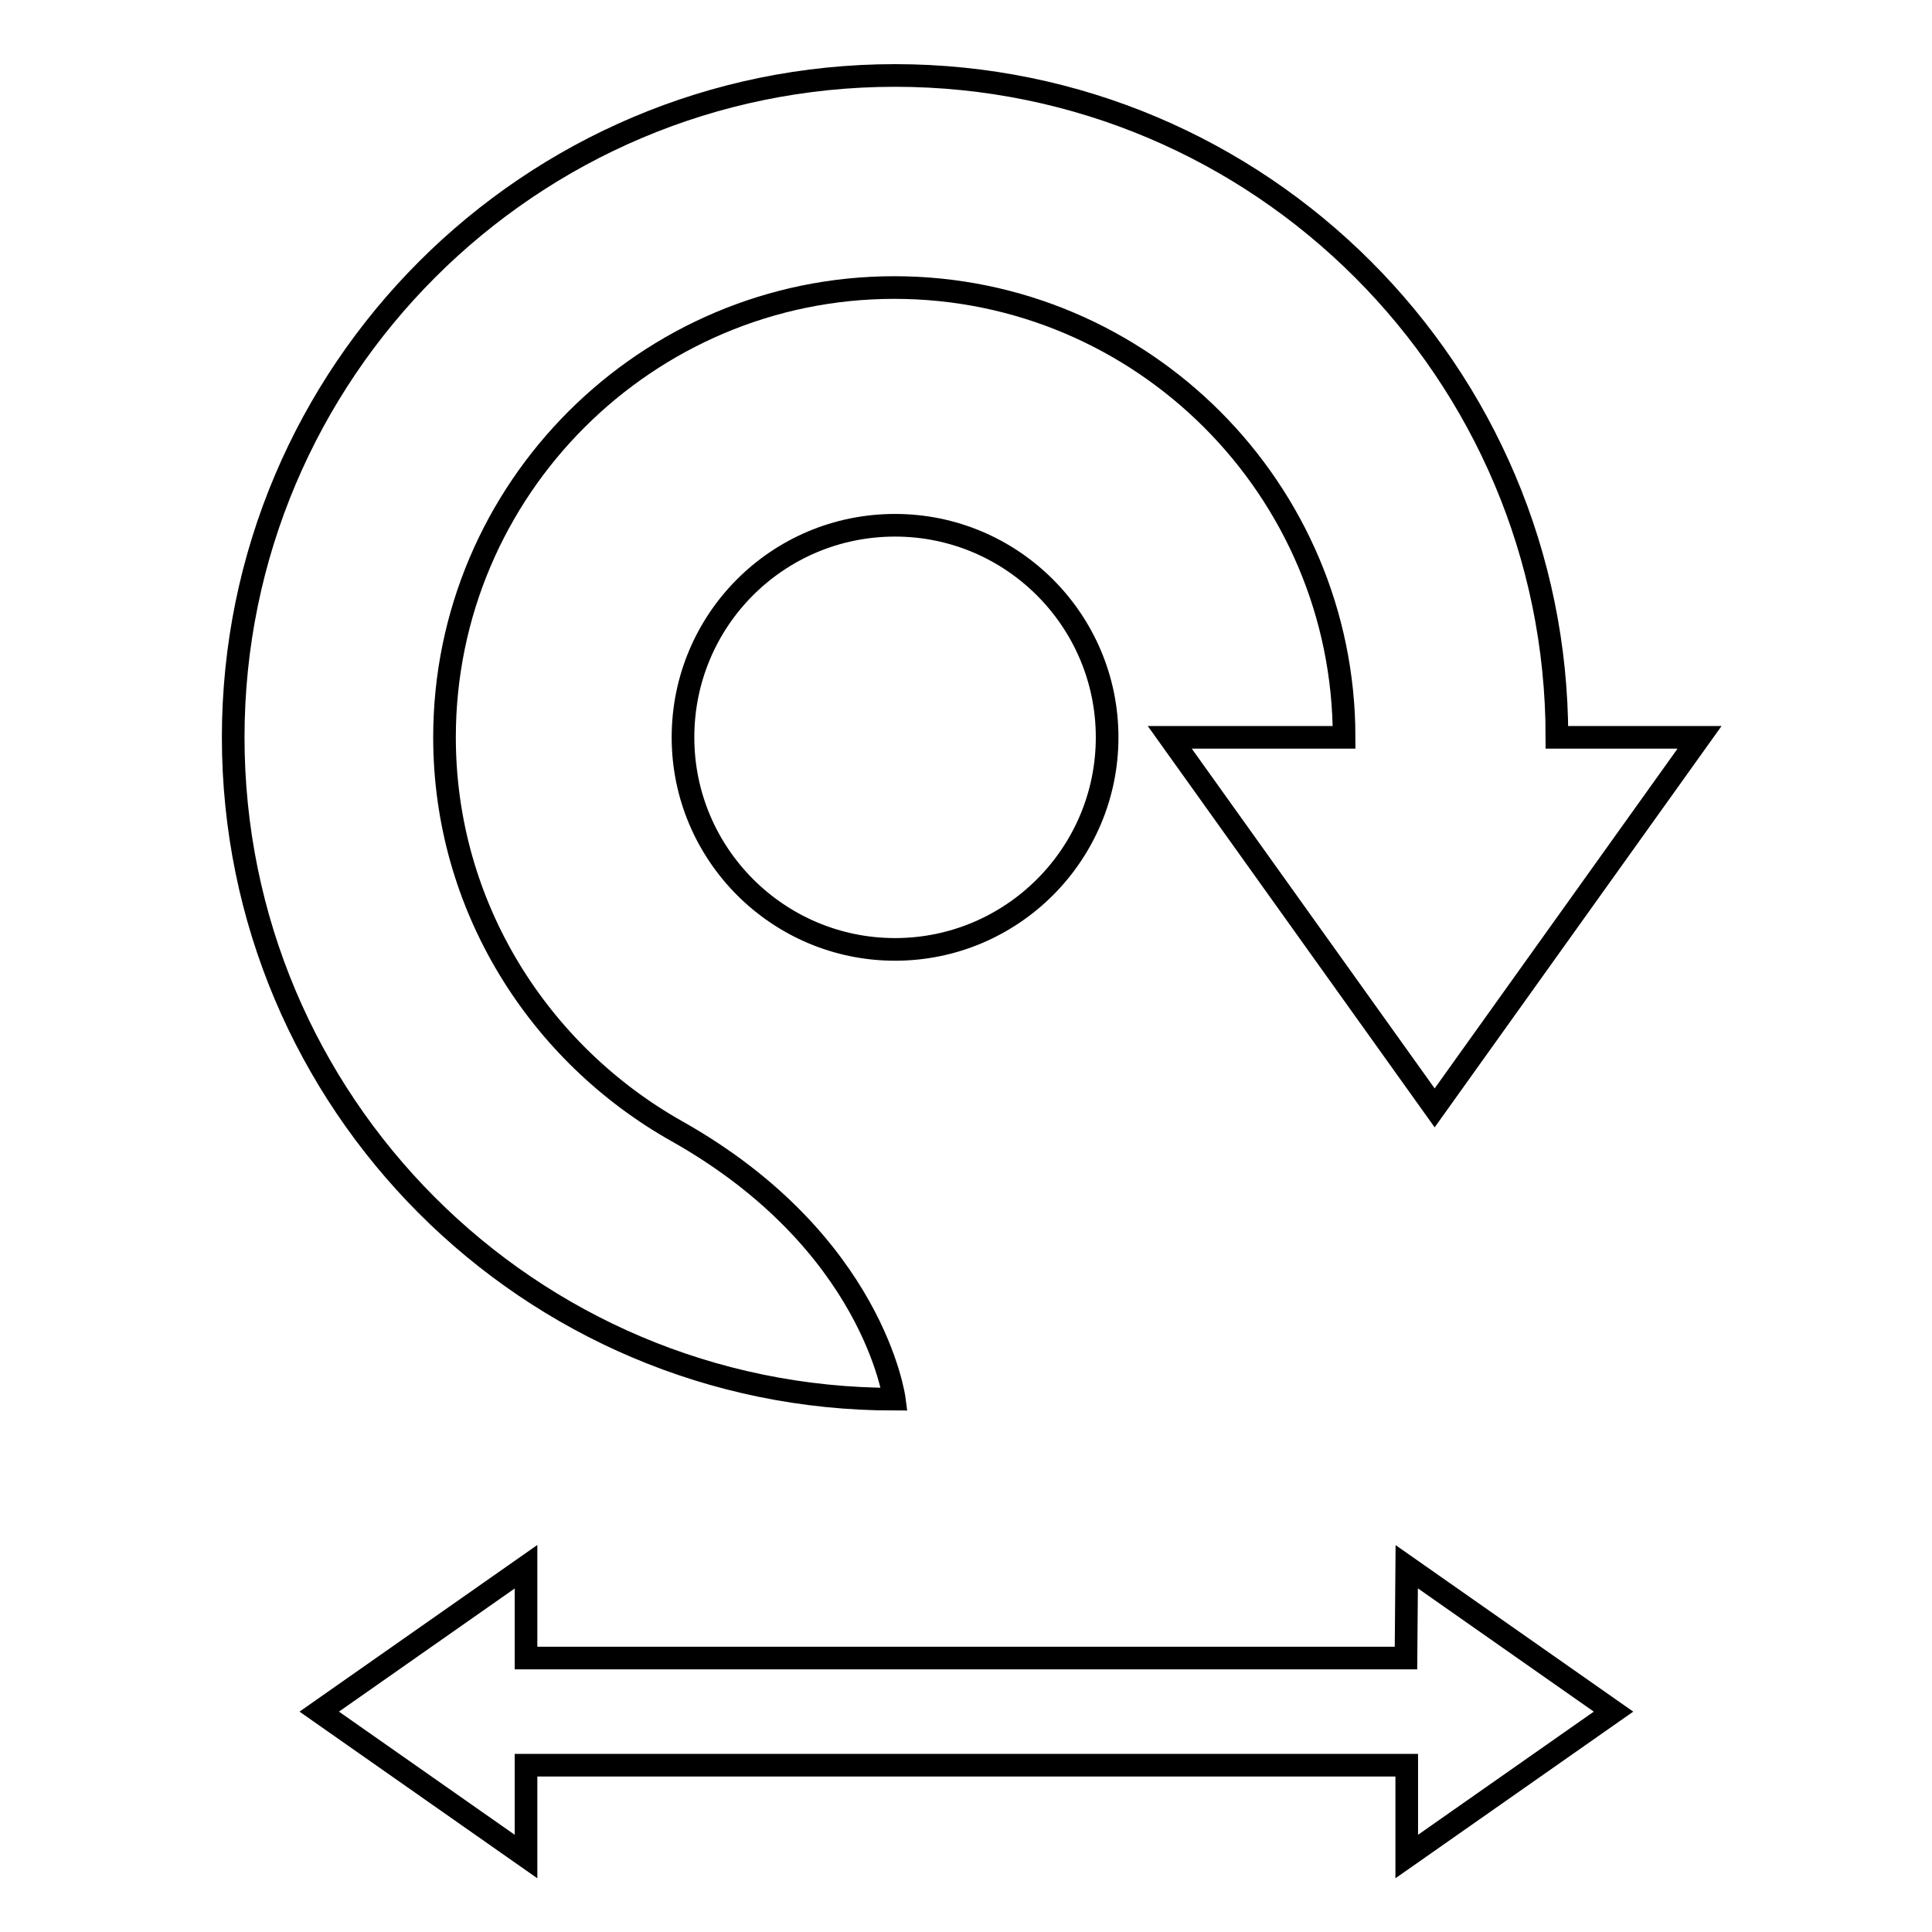
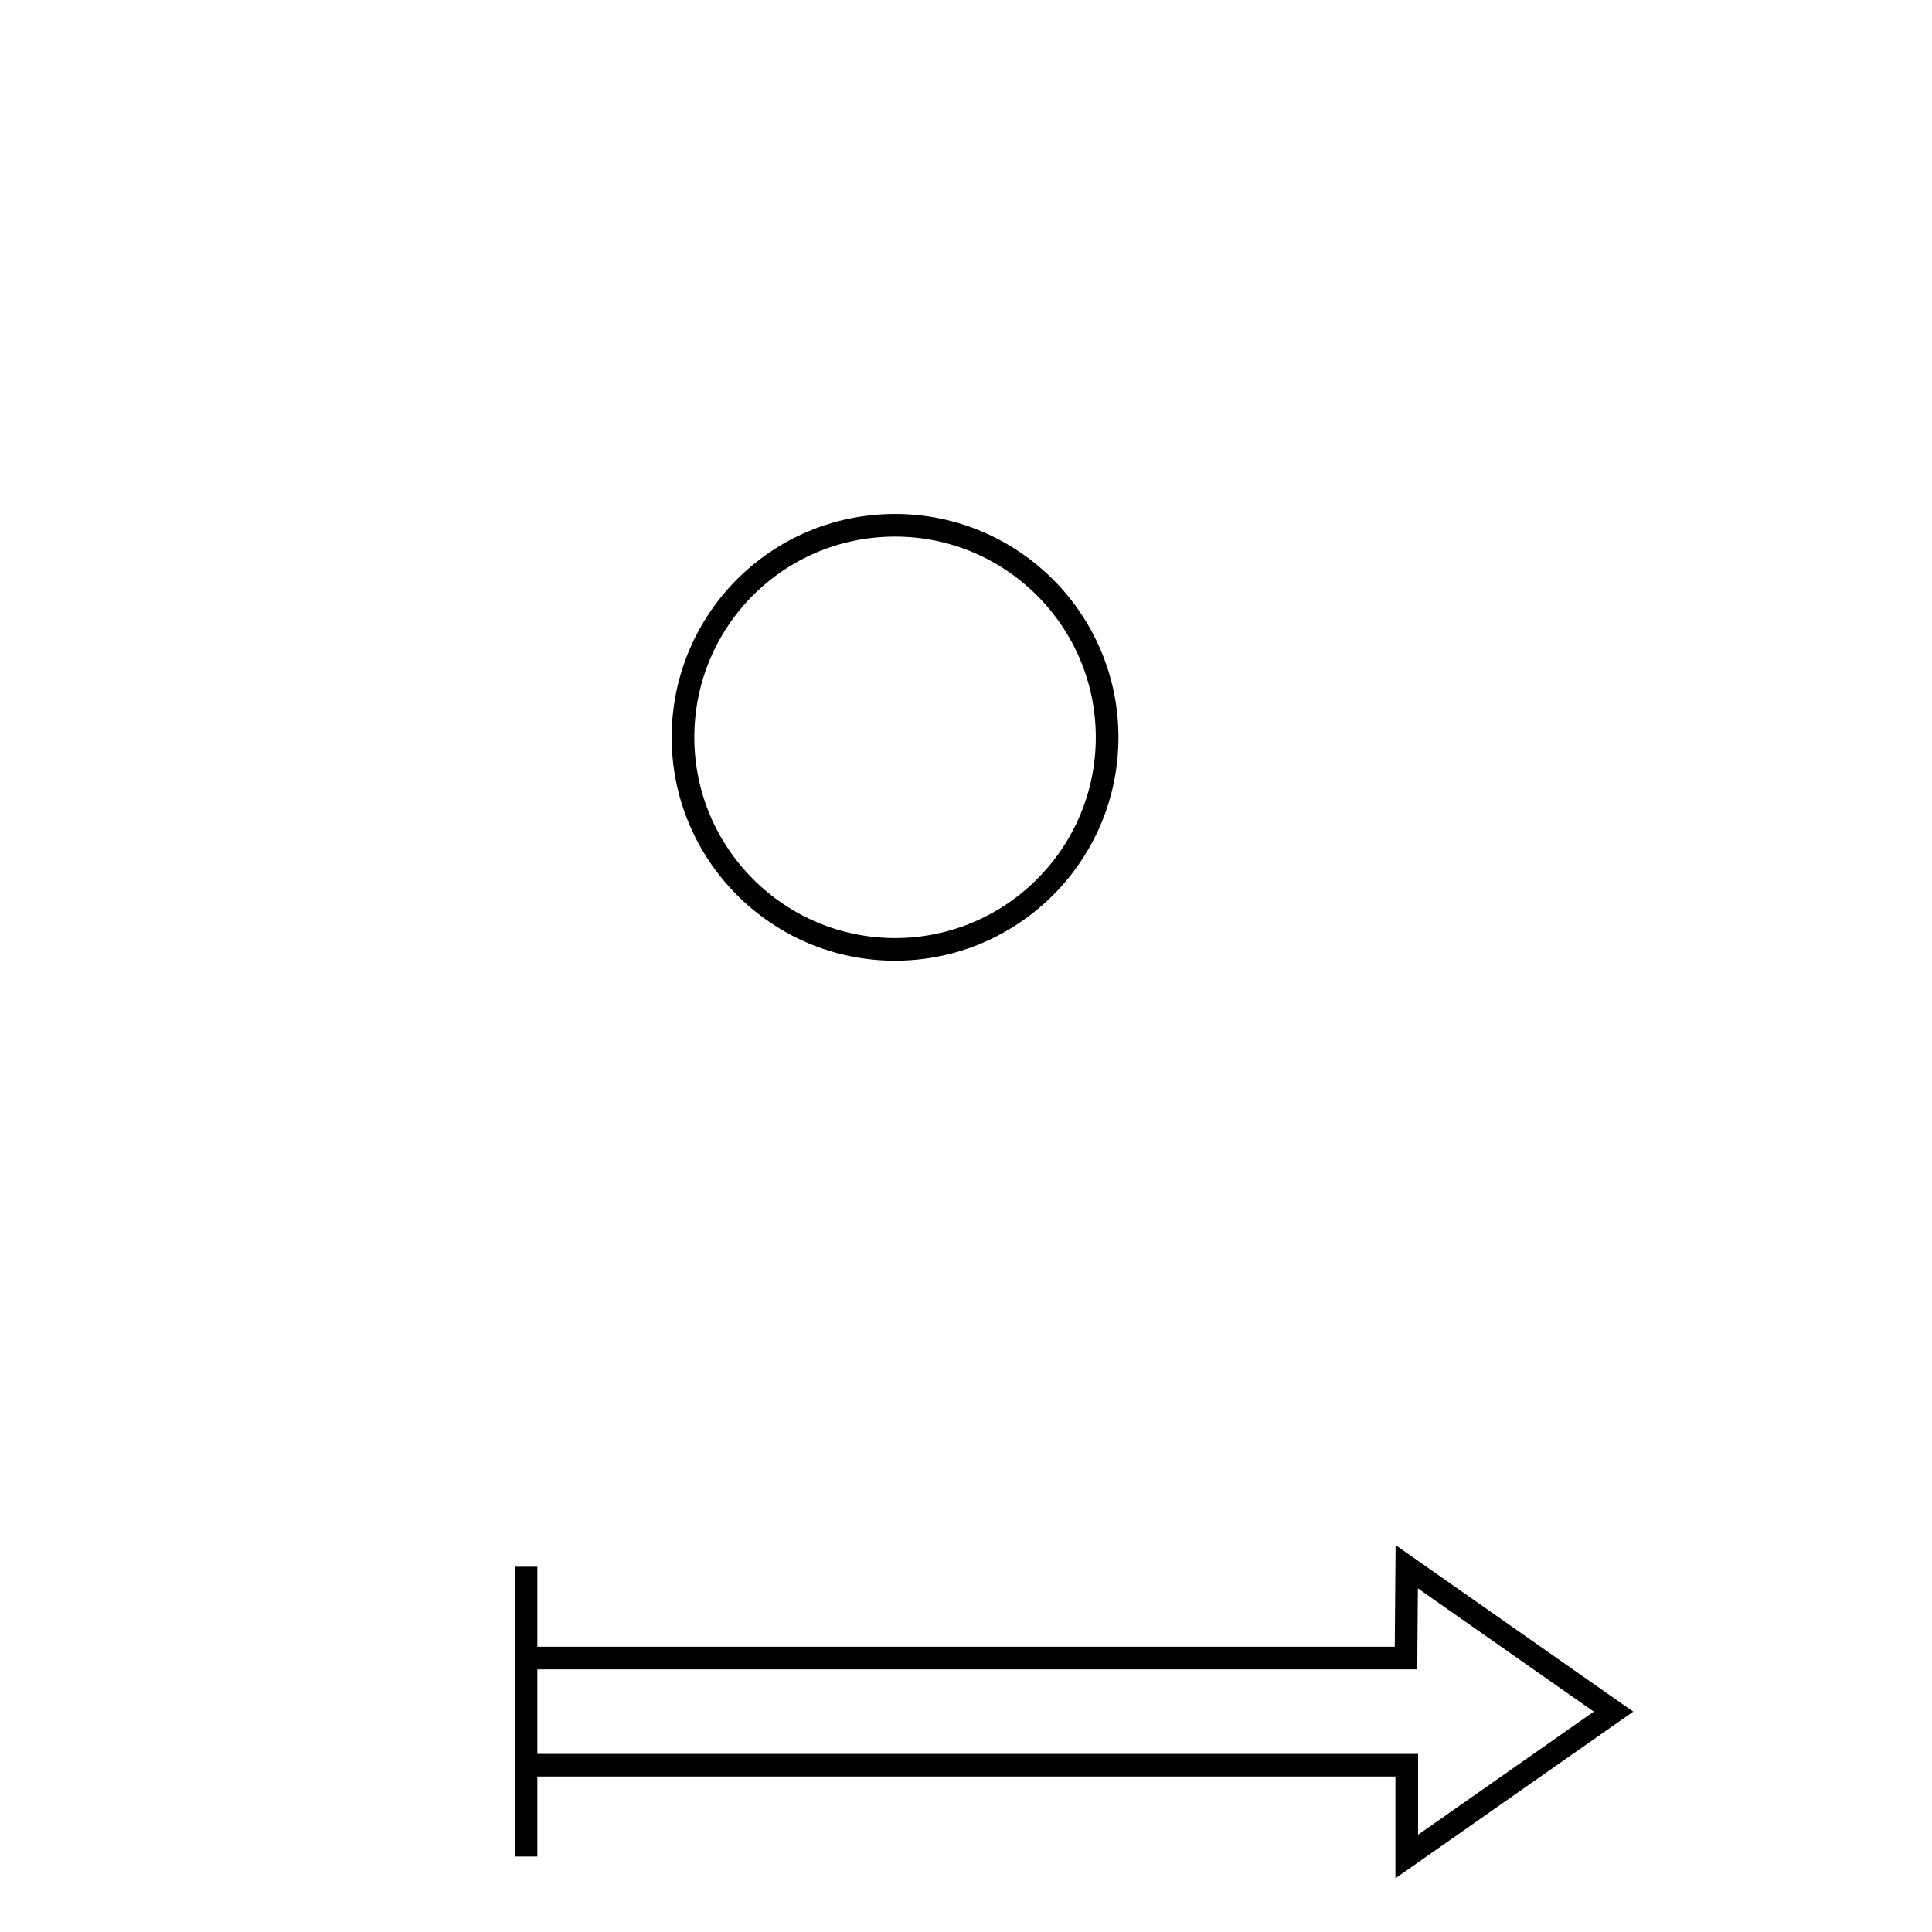
<svg xmlns="http://www.w3.org/2000/svg" version="1.1" x="0px" y="0px" viewBox="0 0 256 256" enable-background="new 0 0 256 256" xml:space="preserve">
  <g>
    <g>
-       <path stroke-width="3" fill-opacity="0" stroke="#000000" d="M118.5,185.4c0,0-2.7-20.8-28.8-35.5c-18.3-10.3-30.8-29.8-30.8-52.2c0-32.9,26.8-59.6,59.6-59.6c32.9,0,59.6,26.8,59.6,59.6H155l35.1,49.1l35.1-49.1h-18.9c0-48.4-39.3-87.7-87.7-87.7c-48.4,0-87.7,39.3-87.7,87.7S70.1,185.4,118.5,185.4z" />
      <path stroke-width="3" fill-opacity="0" stroke="#000000" d="M90.5,97.7c0,15.5,12.6,28.1,28.1,28.1c15.5,0,28.1-12.6,28.1-28.1c0-15.5-12.6-28.1-28.1-28.1C103,69.6,90.5,82.2,90.5,97.7z" />
-       <path stroke-width="3" fill-opacity="0" stroke="#000000" d="M186.3,219.7H69.7v-12.1l-27.4,19.2L69.7,246v-12.1h116.7V246l27.4-19.2l-27.4-19.2L186.3,219.7L186.3,219.7z" />
+       <path stroke-width="3" fill-opacity="0" stroke="#000000" d="M186.3,219.7H69.7v-12.1L69.7,246v-12.1h116.7V246l27.4-19.2l-27.4-19.2L186.3,219.7L186.3,219.7z" />
    </g>
  </g>
</svg>